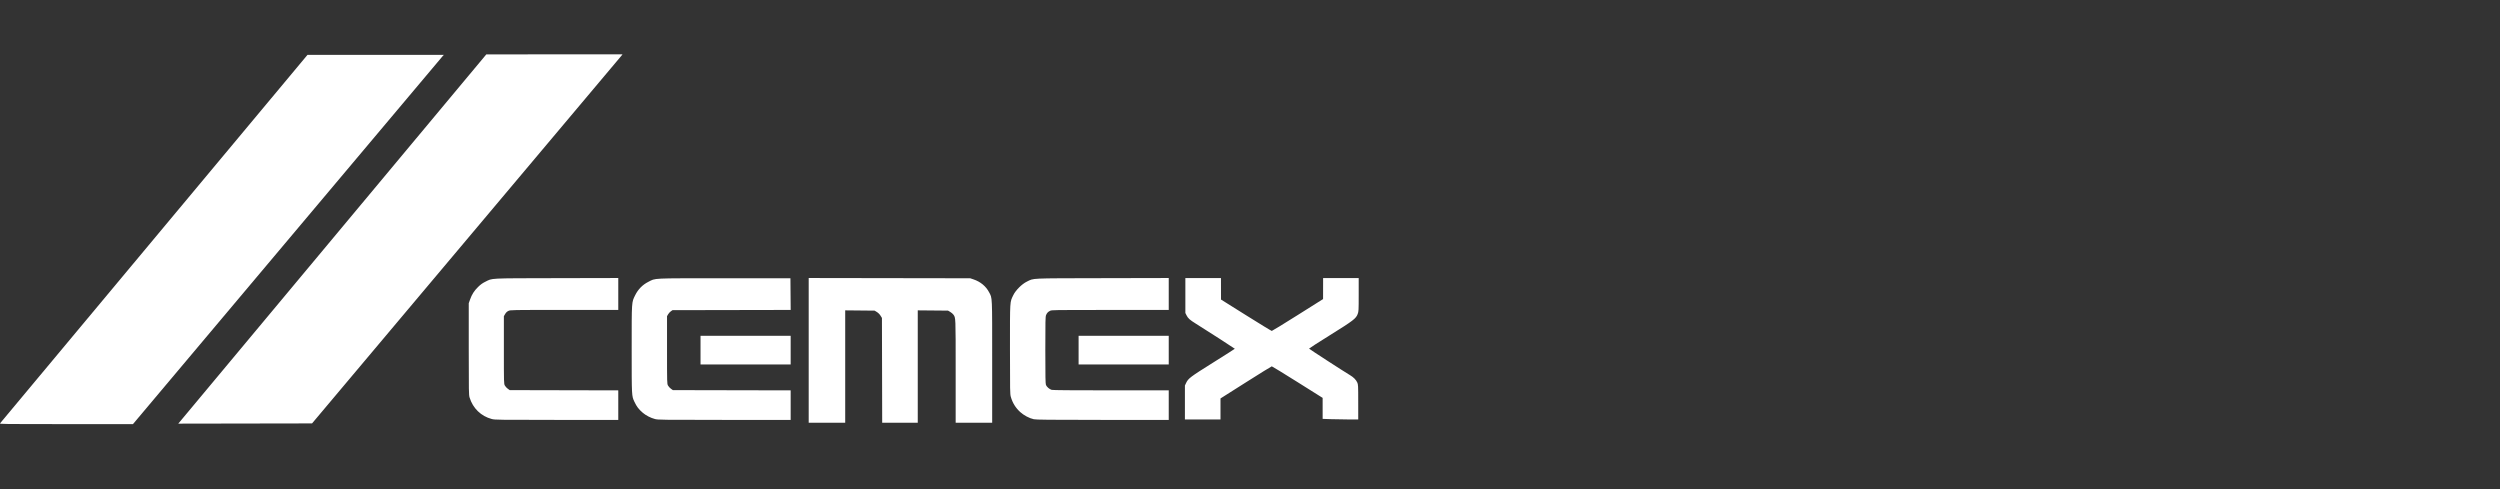
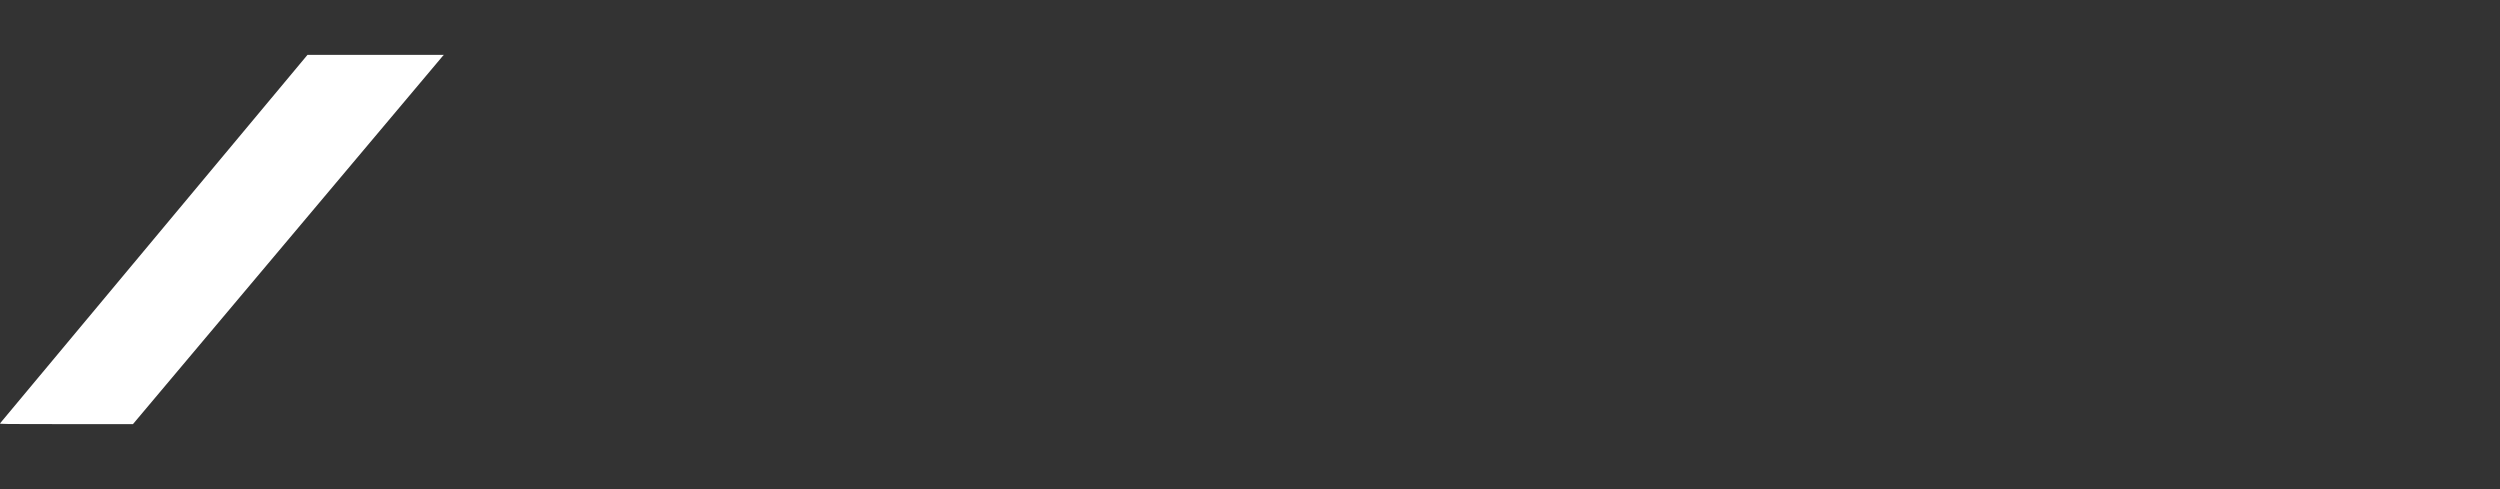
<svg xmlns="http://www.w3.org/2000/svg" width="184" height="36" viewBox="0 0 184 36" fill="none">
  <rect x="0" y="0" width="184" height="36" fill="#333333" stroke="none" />
-   <path d="M35.793 4.002L45.816 4L45.754 4.082L22.967 31.163L13.121 31.18L35.793 4.002ZM59.52 20.462L71.408 20.481L71.647 20.561C72.16 20.733 72.563 21.065 72.794 21.505C73.039 21.972 73.024 21.651 73.024 26.628V31.111H70.337V27.323C70.337 23.246 70.343 23.399 70.165 23.149C70.126 23.095 70.023 23.008 69.935 22.956L69.776 22.862L67.547 22.842V31.112H64.929L64.911 23.401L64.808 23.235C64.745 23.132 64.642 23.029 64.539 22.965L64.373 22.863L62.207 22.842V31.112H59.52L59.52 20.462ZM36.197 30.84C35.406 30.633 34.805 30.051 34.562 29.258C34.504 29.066 34.5 28.854 34.5 25.686V22.318L34.596 22.046C34.731 21.666 34.897 21.405 35.187 21.12C35.37 20.941 35.512 20.838 35.717 20.738C36.279 20.463 35.856 20.484 40.955 20.472L45.505 20.462V22.811H41.535C37.575 22.811 37.566 22.812 37.419 22.883C37.316 22.932 37.243 23.002 37.178 23.112L37.085 23.271V25.754C37.085 28.206 37.086 28.239 37.156 28.373C37.195 28.448 37.292 28.555 37.372 28.611L37.516 28.713L45.505 28.731V30.907L40.972 30.905C36.66 30.904 36.427 30.901 36.197 30.84ZM48.205 30.84C47.887 30.757 47.54 30.578 47.307 30.378C47.008 30.121 46.859 29.925 46.692 29.569C46.49 29.136 46.492 29.183 46.492 25.703C46.492 22.116 46.482 22.267 46.751 21.723C46.964 21.292 47.297 20.955 47.717 20.744C48.284 20.46 47.839 20.481 53.311 20.481H58.176L58.194 22.811L49.496 22.828L49.373 22.913C49.306 22.959 49.215 23.059 49.172 23.134L49.093 23.271V25.754C49.093 28.206 49.094 28.239 49.164 28.373C49.203 28.448 49.3 28.555 49.38 28.611L49.524 28.713L58.193 28.731V30.907L53.32 30.905C48.676 30.904 48.436 30.901 48.205 30.84ZM76.086 30.855C75.758 30.784 75.354 30.57 75.088 30.327C74.743 30.011 74.524 29.656 74.396 29.206C74.338 28.999 74.334 28.786 74.334 25.703C74.334 22.035 74.32 22.263 74.578 21.724C74.75 21.365 75.212 20.904 75.576 20.728C76.121 20.465 75.666 20.485 81.129 20.473L86.019 20.462V22.811H81.714C77.557 22.811 77.405 22.813 77.284 22.876C77.128 22.955 77.056 23.033 76.989 23.194C76.943 23.303 76.936 23.642 76.936 25.771C76.936 27.753 76.945 28.243 76.982 28.332C77.043 28.478 77.243 28.65 77.403 28.694C77.489 28.718 78.919 28.73 81.775 28.73L86.019 28.73V30.907L81.163 30.905C77.143 30.902 76.269 30.894 76.086 30.855ZM87.21 28.373L87.293 28.195C87.453 27.852 87.582 27.754 89.281 26.689C90.162 26.137 90.883 25.678 90.883 25.669C90.883 25.652 88.764 24.288 88.01 23.819C87.562 23.54 87.44 23.431 87.328 23.206L87.243 23.036V20.464H89.863L89.866 22.046L91.708 23.201C92.721 23.837 93.574 24.357 93.603 24.357C93.632 24.357 94.493 23.829 95.517 23.184L97.378 22.012L97.381 20.464H100V21.688C100 22.856 99.996 22.92 99.927 23.108C99.8 23.449 99.611 23.593 97.891 24.665C97.04 25.195 96.344 25.642 96.346 25.658C96.349 25.684 98.875 27.321 99.354 27.607C99.623 27.767 99.803 27.949 99.895 28.152C99.961 28.297 99.965 28.372 99.965 29.589L99.966 30.873L99.294 30.873C98.924 30.873 98.335 30.863 97.984 30.851L97.346 30.829V29.284L95.497 28.122C94.48 27.484 93.628 26.962 93.604 26.962C93.58 26.962 92.721 27.493 91.695 28.144L89.829 29.326L89.829 30.873H87.209L87.21 28.373ZM51.559 24.716H58.193V26.825H51.559V24.716ZM79.385 24.716H86.019V26.825H79.385V24.716Z" fill="white" />
  <path d="M0.005 31.157L22.632 4.037H32.667L32.581 4.13L9.785 31.216H4.869C0.191 31.216 -0.044 31.213 0.005 31.157Z" fill="white" />
</svg>